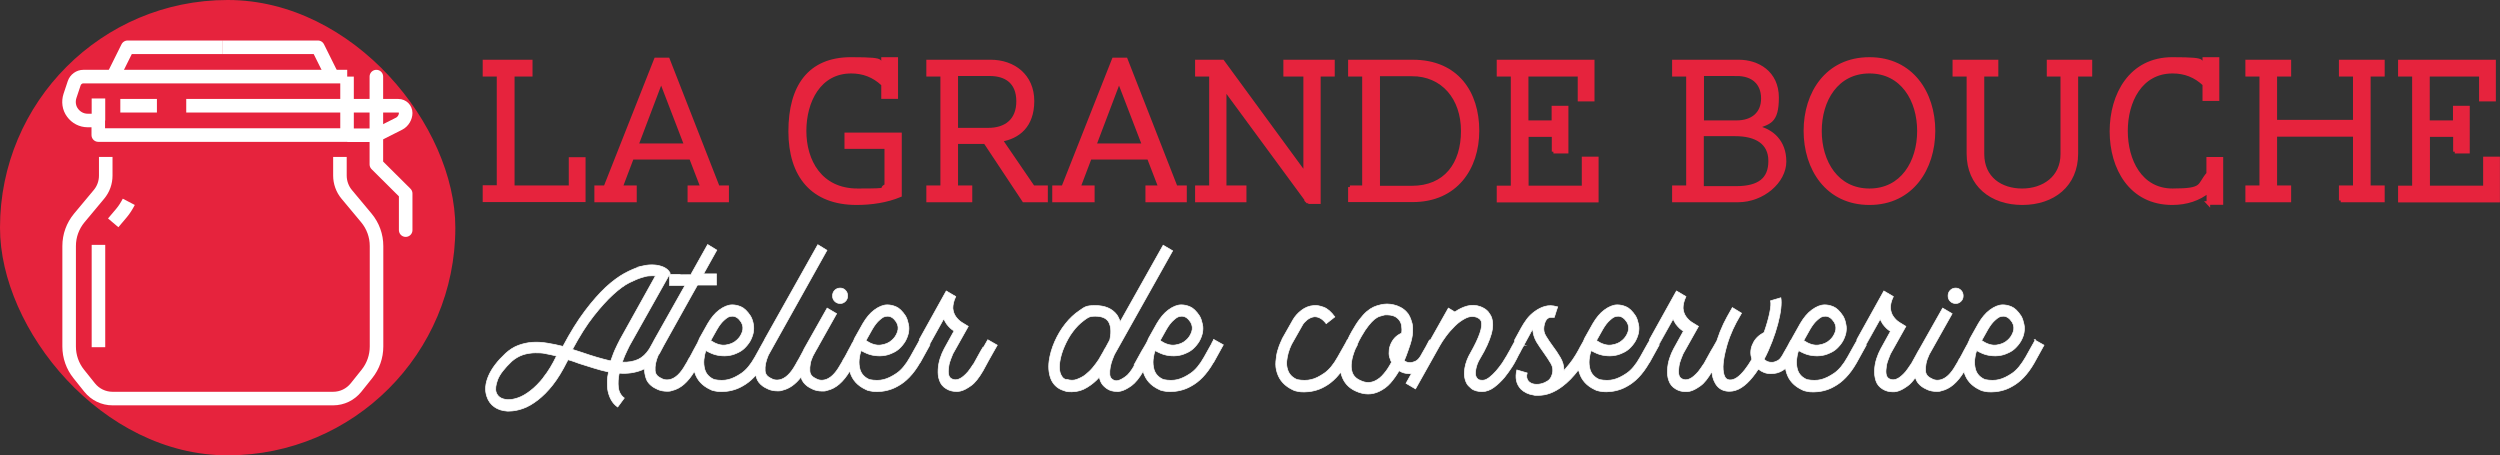
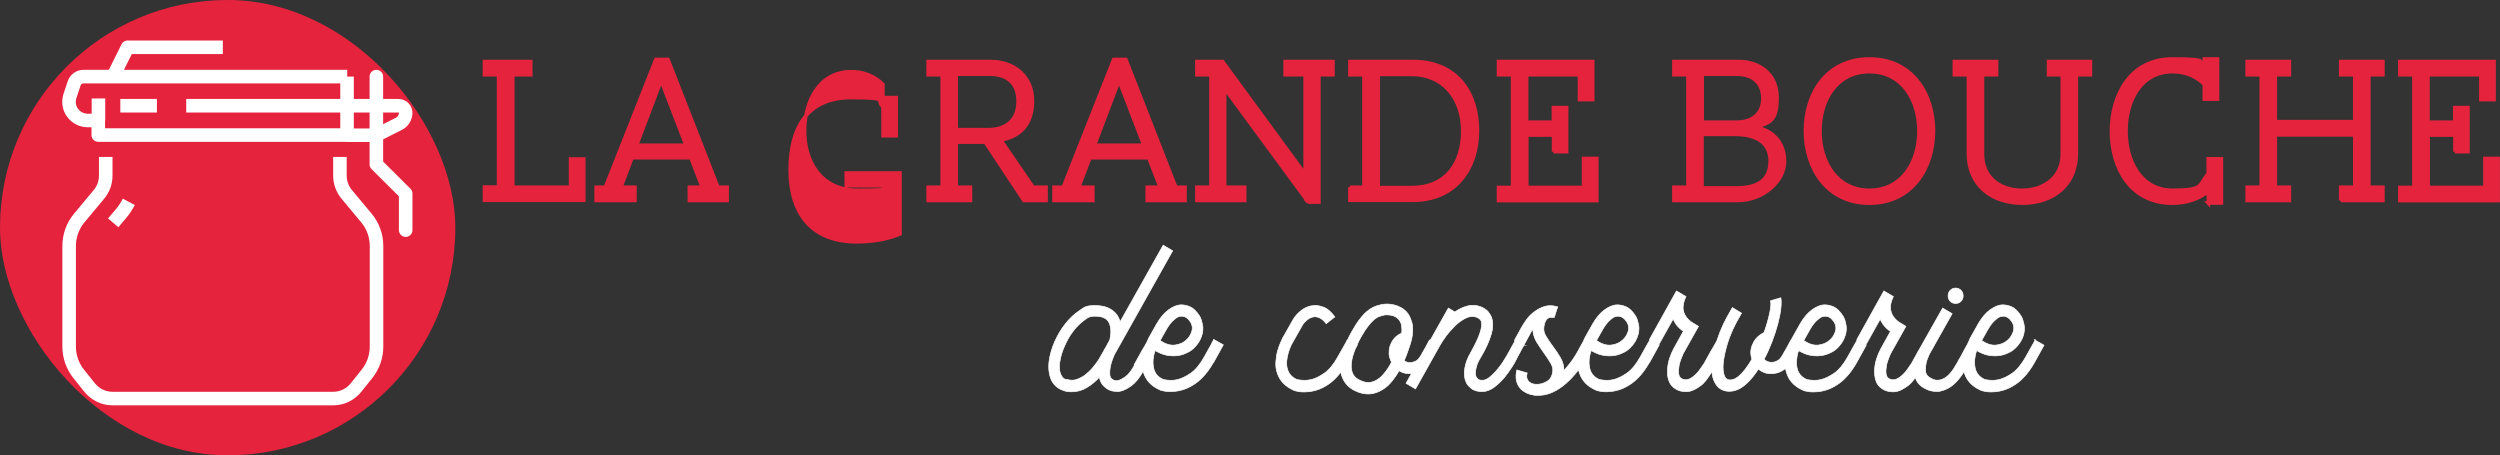
<svg xmlns="http://www.w3.org/2000/svg" id="Carte_de_visite_UE__x2013__Recto" version="1.1" viewBox="0 0 1475.3 268.7">
  <rect x="0" y="0" width="1475.3" height="268.7" fill="#333333" stroke="none" />
  <defs>
    <style>
      .st0 {
        fill: #fff;
        stroke-width: .4px;
      }

      .st0, .st1, .st2 {
        stroke: #fff;
      }

      .st0, .st3 {
        stroke-miterlimit: 10;
      }

      .st1 {
        stroke-linecap: round;
      }

      .st1, .st2 {
        fill: none;
        stroke-linejoin: round;
        stroke-width: 8px;
      }

      .st4, .st3 {
        fill: #e6233d;
      }

      .st3 {
        stroke: #e6233d;
        stroke-width: 2.1px;
      }
    </style>
  </defs>
  <rect class="st4" x="0" y="0" width="268.7" height="268.7" rx="134.3" ry="134.3" />
  <g>
-     <polyline class="st2" points="131.5 27.9 187.6 27.9 196.2 45.2" />
    <polyline class="st2" points="131.5 27.9 75.3 27.9 66.7 45.2" />
    <path class="st2" d="M204.9,45.2H49.2c-2.4,0-4.6,1.6-5.4,3.9l-2.5,7.5c-1.1,3.4-.6,7.1,1.5,9.9,2.1,2.9,5.4,4.6,8.9,4.6h6.3v8.6h146.8v-34.5" />
    <line class="st2" x1="71" y1="62.4" x2="92.6" y2="62.4" />
    <path class="st2" d="M109.9,62.4h125.2c2.4,0,4.3,1.9,4.3,4.3s-1.5,5.1-3.9,6.3l-11.9,6c-1,.5-2,.8-3.1.8h-15.6" />
    <polyline class="st1" points="222.1 45.2 222.1 97 239.4 114.2 239.4 135.8" />
    <line class="st2" x1="58.1" y1="71.1" x2="58.1" y2="58.1" />
-     <line class="st2" x1="58.1" y1="144.5" x2="58.1" y2="204.9" />
    <path class="st2" d="M76,119.1c-1.2,2.3-2.6,4.6-4.3,6.6l-4.9,5.8" />
    <path class="st2" d="M200.6,92.6v11c0,4,1.4,8,4,11.1l11.6,13.9c3.9,4.7,6,10.5,6,16.6v59.3c0,5.9-2,11.6-5.7,16.2l-6.4,8c-3.3,4.1-8.2,6.5-13.5,6.5H66.4c-5.3,0-10.2-2.4-13.5-6.5l-6.4-8c-3.7-4.6-5.7-10.3-5.7-16.2v-59.3c0-6.1,2.1-11.9,6-16.6l11.6-13.9c2.6-3.1,4-7,4-11.1v-11" />
  </g>
  <g>
    <path class="st3" d="M302.6,110.5h34.1v-16.7h7.8v24.4h-58.6v-7.8h8.3V44.1h-8.3v-7.8h27.3v7.8h-10.6v66.4h0Z" />
    <path class="st3" d="M406.8,118.3v-7.8h7.6l-6.7-17.4h-34.7l-6.6,17.4h8.3v7.8h-22.9v-7.8h5.4l29.8-75.4h7.2l29.5,75.4h5.4v7.8h-22.3ZM390.1,47.7l-14.4,38h29.1l-14.6-38h-.1Z" />
-     <path class="st3" d="M521,49.7c-5.4-5.1-11.6-7.4-18.7-7.4-19,0-27.5,17.6-27.5,35s9.1,35,31.3,35,11.7-.6,16.9-2.7v-22.8h-23.6v-7.5h31.7v36c-7.9,3.3-17,4.6-25.6,4.6-25.9,0-39.2-16-39.2-42.4s11.3-42.7,35.9-42.7,13.8,1.9,18.9,5.3v-5.3h7.8v22.5h-7.8v-7.5h0Z" />
+     <path class="st3" d="M521,49.7c-5.4-5.1-11.6-7.4-18.7-7.4-19,0-27.5,17.6-27.5,35s9.1,35,31.3,35,11.7-.6,16.9-2.7h-23.6v-7.5h31.7v36c-7.9,3.3-17,4.6-25.6,4.6-25.9,0-39.2-16-39.2-42.4s11.3-42.7,35.9-42.7,13.8,1.9,18.9,5.3v-5.3h7.8v22.5h-7.8v-7.5h0Z" />
    <path class="st3" d="M609.5,110.5h7.8v7.8h-13.1l-22.8-34.4h-17.1v26.6h8.4v7.8h-25v-7.8h8.3V44.1h-8.3v-7.8h36.9c13.6,0,24.7,8.5,24.7,23.3s-8.5,21.3-18.7,23l19,27.8h-.1ZM583.3,76.5c10,0,17.5-5.2,17.5-16.7s-7.3-16-16.7-16h-19.8v32.7h19Z" />
    <path class="st3" d="M677,118.3v-7.8h7.6l-6.7-17.4h-34.7l-6.6,17.4h8.3v7.8h-22.9v-7.8h5.4l29.8-75.4h7.2l29.5,75.4h5.4v7.8h-22.3ZM660.3,47.7l-14.4,38h29.1l-14.6-38h0Z" />
    <path class="st3" d="M772.1,119.4l-49.4-67.2v58.3h11.8v7.8h-28.2v-7.8h8.3V44.1h-8.3v-7.8h15.2l48.7,66.5v-58.7h-11.8v-7.8h28.2v7.8h-8.3v75.2h-6.3,0Z" />
    <path class="st3" d="M796.6,110.5h8.3V44.1h-8.3v-7.8h37.1c26.1,0,38.2,18.5,38.2,40.8s-12.9,41.1-38.2,41.1h-37.1v-7.8h0ZM833.1,43.9h-19.8v66.8h19.8c20,0,30.1-14,30.1-33.4s-11.7-33.4-30.1-33.4Z" />
    <path class="st3" d="M916.8,89.5v-9.8h-15.8v30.9h33.5v-17.1h7.8v24.9h-58v-7.8h8.3V44.1h-8.3v-7.8h55.6v22.5h-7.8v-14.7h-31.2v28h15.8v-8.6h7.8v26h-7.8.1Z" />
    <path class="st3" d="M1025.5,118.3h-37.7v-7.8h8.3V44.1h-8.3v-7.8h38.3c11,0,22.6,6.4,22.6,21.3s-5.1,14.6-12.3,17.5c9.2,1.8,16.7,8.4,16.7,20.2s-12.8,23-27.5,23h0ZM1024.9,43.8h-20.4v28.3h20.3c9.2,0,15.5-4.9,15.5-14s-5.9-14.3-15.4-14.3ZM1023.9,79.3h-19.5v31.6h20.1c13.5,0,20.1-5,20.1-15.9s-8.3-15.7-20.7-15.7h0Z" />
    <path class="st3" d="M1103.2,119.9c-25,0-37.8-20.4-37.8-42.7s12.8-42.4,37.8-42.4,37.8,20.2,37.8,42.4-12.8,42.7-37.8,42.7ZM1103.2,42.3c-19.3,0-29.2,16.7-29.2,35s9.9,35,29.2,35,29.2-16.7,29.2-35-9.9-35-29.2-35Z" />
    <path class="st3" d="M1217.2,44.1h-8.3v-7.8h24.7v7.8h-8.3v46.6c0,18.5-13.7,29.2-31.9,29.2s-31.8-10.8-31.8-29.2v-46.6h-8.3v-7.8h24.9v7.8h-8.3v46.7c0,14.5,10.9,21.5,23.4,21.5s23.7-7.3,23.7-21.4v-46.8h.2Z" />
    <path class="st3" d="M1303.2,119.9v-7c-5.6,4.5-12.8,7-21.3,7-24.6,0-35.9-20.8-35.9-42.4s11.3-42.7,35.9-42.7,13.8,1.9,18.9,5.3v-5.3h7.8v23.7h-7.8v-8.8c-5.4-5.1-11.6-7.4-18.7-7.4-19,0-27.5,17.6-27.5,35s8.5,35,27.5,35,15-2.9,21-9.8v-8.8h7.8v26.1h-7.8,0Z" />
    <path class="st3" d="M1381.3,118.3v-7.8h8.3v-30.9h-46.9v30.9h8.3v7.8h-24.9v-7.8h8.3V44.1h-8.3v-7.8h24.9v7.8h-8.3v27.7h46.9v-27.7h-8.3v-7.8h24.9v7.8h-8.3v66.4h8.3v7.8h-24.9Z" />
    <path class="st3" d="M1448.7,89.5v-9.8h-15.8v30.9h33.5v-17.1h7.8v24.9h-58v-7.8h8.3V44.1h-8.3v-7.8h55.6v22.5h-7.8v-14.7h-31.2v28h15.8v-8.6h7.8v26h-7.8,0Z" />
  </g>
  <g>
-     <path class="st0" d="M495.8,179.1c1.2,0,2.2-.4,3.1-1.3.9-.9,1.3-1.9,1.3-3.2s-.4-2.4-1.3-3.3-1.9-1.3-3.1-1.3-2.3.4-3.2,1.3c-.9.9-1.3,2-1.3,3.3s.4,2.3,1.3,3.2c.9.9,2,1.3,3.2,1.3Z" />
-     <path class="st0" d="M580.1,204.9c-.8,1.3-1.8,3-2.7,4.7s-2,3.7-3.2,5.8v-.2c-1.1,1.6-2,3-2.9,4.1-.9,1.1-1.8,1.9-2.6,2.6-.8.7-1.5,1.2-2.2,1.5-.7.3-1.2.6-1.7.6-1.2.3-2.3,0-3.3-.5-1.1-.6-1.6-1.6-1.8-3-.2-1.4,0-2.9.2-4.4s.7-3,1.2-4.3c.5-1.4.9-2.4,1.2-3l9.1-16.2c-1.2-.7-2.5-1.5-3.9-2.4-1.4-.9-2.5-2-3.5-3.4-1-1.4-1.5-3-1.7-4.9,0-1.9.4-4.2,1.7-6.9l-5.6-3.3-15.9,28.6.2.2c-.2.5-.5,1.1-.9,1.8-.5.8-1.1,1.9-1.8,3.2-.8,1.4-1.7,3.1-2.9,5.2-2.5,4.5-5.2,7.7-8,9.6-2.8,1.9-5.3,3.1-7.7,3.7-2.4.6-5.2.6-8.3,0-3-1.3-4.8-3.3-5.6-6-.5-1.9-.7-3.8-.5-5.8s.6-3.8,1.2-5.3c2.3,1.3,4.5,2.3,6.7,2.7,2.1.4,4.1.5,6.1.3s3.7-.7,5.4-1.5c1.7-.7,3.1-1.6,4.3-2.7,1.4-1.3,2.6-2.8,3.5-4.3.9-1.6,1.5-3.2,1.9-4.9.3-1.7.4-3.4,0-5.1s-.8-3.4-1.7-4.9c-1.9-2.9-3.8-4.7-5.7-5.5-1.9-.8-3.6-1.1-5.1-1.1-2.5,0-5,1.1-7.6,3-2.6,1.9-4.8,4.6-6.8,8l-5,8.9c0,.2-.3.9-.9,2.1,0,.1-.1.2-.2.3-.3.5-.6.9-.8,1.5-.5.9-1.1,2-1.8,3.3-.7,1.3-1.4,2.8-2.3,4.3l-.5.7c-.3.6-.6,1.2-.9,1.8-.4.5-.7,1.2-1.1,1.8-2.8,5-5.9,7.9-9.2,8.6-1.5.3-2.9.2-4.1-.3-1.2-.6-2-1-2.4-1.3-1.3-.9-2-2.1-2.1-3.6-.1-1.5,0-2.9.3-4.4.2-1.4.8-2.9,1.5-4.5.7-1.3,1.3-2.3,1.8-3.3.7-1.1,1.2-2.1,1.7-3h0c0,0,10.5-18.7,10.5-18.7l-5.6-3.3-13.6,24.1c-.2.4-.4.8-.6,1.3-.6,1.2-1.3,2.5-2.1,3.9l-.5.9c-.4.6-.7,1.2-1,1.7s-.6,1.2-1,1.8c-2.8,5-5.9,7.9-9.2,8.6-1.5.3-2.9.2-4.1-.3-1.2-.6-2-1-2.4-1.3-1.3-.9-2-2.1-2.1-3.6-.1-1.5,0-2.9.3-4.4.3-1.5.9-3.2,1.6-4.9l3.4-6.1h0s31.2-55.8,31.2-55.8l-5.4-3.3-31.4,55.9h0c0,.1-.1.3-.2.5l-2.8,5c0,.1-.1.3-.2.4-.7,1.3-1.5,2.7-2.5,4.5-2.5,4.5-5.2,7.7-8,9.6-2.8,1.9-5.3,3.1-7.7,3.7-2.4.6-5.2.6-8.3,0-3-1.3-4.8-3.3-5.6-6-.5-1.9-.7-3.8-.5-5.8s.6-3.8,1.2-5.3c2.3,1.3,4.5,2.3,6.7,2.7,2.1.4,4.1.5,6.1.3s3.7-.7,5.4-1.5c1.7-.7,3.1-1.6,4.3-2.7,1.4-1.3,2.6-2.8,3.5-4.3.9-1.6,1.5-3.2,1.9-4.9.3-1.7.4-3.4.1-5.1-.3-1.7-.8-3.4-1.7-4.9-1.9-2.9-3.8-4.7-5.7-5.5-1.9-.8-3.6-1.1-5.1-1.1-2.5,0-5,1.1-7.6,3-2.6,1.9-4.8,4.6-6.8,8l-5,8.9c0,.2-.3.9-.9,2.1,0,0,0,.1,0,.2-.3.4-.5.9-.8,1.4-.5.9-1.1,2-1.8,3.3-.7,1.3-1.4,2.8-2.3,4.3l-.5.7c-.3.6-.6,1.2-.9,1.8-.4.5-.7,1.2-1.1,1.8-2.8,5-5.9,7.9-9.2,8.6-1.5.3-2.9.2-4.1-.3-1.2-.6-2-1-2.4-1.3-1.3-.9-2-2.1-2.1-3.6-.1-1.5,0-2.9.3-4.4.3-1.5.8-3.1,1.5-4.7.2-.3.4-.7.7-1l2.6-4.9h0s16.9-30.3,16.9-30.3l3-5.3h11.2v-6.6h-7.6l7.8-14-5.4-3.3-9.7,17.3v.3c.1,0-12.8,0-12.8,0v6.6h9.1l-3,5.3-15.1,26.8h0s-1,1.9-1,1.9l-1.9,3.4c-1.9,3-4.1,5-6.6,6.2-2.7,1.2-5.9,1.8-9.4,1.6.9-2.6,1.9-4.9,2.8-6.7.9-1.9,1.4-2.9,1.4-2.9l24.1-42.9c-.4-.8-1.1-1.7-2-2.4s-2.2-1.4-3.7-1.8c-1.6-.5-3.3-.7-5.4-.7s-4.4.4-6.9,1h.4c-2.9.9-6,2.2-9.5,4.1-3.4,1.9-7.1,4.6-11,8.2-3.9,3.7-8,8.3-12.2,13.9-4.3,5.7-8.6,12.6-13,20.9-3.1-.8-6.2-1.4-9.2-1.9s-5.9-.7-8.8-.5c-2.9.2-5.6.8-8.3,1.8s-5.2,2.6-7.6,4.8c-4.7,4.4-8.1,8.8-10,13.2-1.9,4.4-2.3,8.5-1,12.2.8,2.5,2.3,4.6,4.4,6.1,2.1,1.5,4.6,2.3,7.5,2.5h1.3c2.5,0,5.1-.5,8-1.5,2.9-1,5.8-2.7,8.8-5,3-2.3,6-5.3,8.9-9,2.9-3.7,5.7-8.3,8.4-13.7l.6-1.1c1.1.3,2.2.6,3.3,1,1.1.4,2.2.8,3.3,1.2,2.8.9,5.7,1.8,8.6,2.7,2.9.9,5.8,1.7,8.7,2.3-.4,1.9-.7,3.9-.7,5.8,0,1.9,0,3.8.4,5.6.4,1.8,1,3.5,1.9,5.1.9,1.6,2.1,3,3.8,4.2l3.9-5.3c-2-1.5-3.2-3.6-3.5-6.3-.3-2.7-.1-5.5.5-8.4,4.7.4,9.1-.2,13.2-1.8.6-.2,1.1-.5,1.7-.8,0,1.8.3,3.7.9,5.5.6,2,1.9,3.6,3.8,5,.5.4,1.6,1,3.1,1.7s3.4,1.1,5.6,1.1,1.9-.2,2.8-.4c5-1.1,9.4-4.9,13.3-11.4,0,.3.1.5.2.8,1.4,4.4,4.4,7.7,9.1,9.9.6.4,1.5.7,2.7.9,1.1.3,2.4.4,4.1.4s3.7-.2,5.8-.7c2.1-.5,4.3-1.3,6.5-2.6,2.2-1.2,4.5-2.9,6.7-5.2.4-.4.7-.8,1.1-1.2.1.5.3,1,.4,1.5.6,2,1.9,3.6,3.8,5,.5.4,1.6,1,3.1,1.7s3.4,1.1,5.6,1.1,1.9-.2,2.8-.4c4-.9,7.7-3.5,11-7.8,0,.2,0,.4.1.5.6,2,1.9,3.6,3.8,5,.5.4,1.6,1,3.1,1.7s3.4,1.1,5.6,1.1,1.9-.2,2.8-.4c5-1.1,9.5-4.9,13.4-11.5,0,.3.2.6.2,1,1.4,4.4,4.4,7.7,9.1,9.9.6.4,1.5.7,2.7.9,1.1.3,2.4.4,4.1.4s3.7-.2,5.8-.7,4.3-1.3,6.5-2.6c2.2-1.2,4.5-2.9,6.7-5.2s4.3-5.1,6.3-8.6h.1l5.8-10.5-.3-.2,8.4-15.1c.3.5.5,1,.8,1.5s.6,1,.9,1.5c1.4,1.8,2.8,3.2,4.4,4.1l-5.8,10.5c-.9,1.7-1.7,3.5-2.4,5.7s-1.1,4.4-1.2,6.6,0,4.3.8,6.4c.7,2.1,2,3.7,4,4.9,1.8,1.1,3.7,1.6,5.7,1.6h1.3c.5,0,.9-.2,1.3-.2,1.9-.4,3.9-1.5,6.3-3.2s4.7-4.7,7.1-8.8c1.1-2.1,2.2-4.1,3.2-5.9s1.9-3.4,2.7-4.8c.9-1.6,1.7-3,2.5-4.4l-5.6-3.2c-.8,1.4-1.6,2.9-2.5,4.4ZM320.9,222.6c-2.7,3.4-5.3,6-7.9,8-2.6,2-5,3.4-7.4,4.2-2.4.8-4.5,1.2-6.4,1-3.4-.3-5.5-1.7-6.4-4.3-.6-1.8-.3-4.3.9-7.5,1.2-3.1,4-6.7,8.3-10.8,2.1-1.8,4.2-3,6.5-3.8,2.2-.8,5.4-1.2,7.4-1.2s4.1,0,6.1.5c2,.4,4.2.8,6.4,1.4h0c-2.4,5-4.9,9.1-7.6,12.5ZM365.1,202c-.4.6-.8,1.5-1.3,2.6-.6,1.1-1.1,2.4-1.7,3.8-.6,1.5-1.1,3-1.7,4.6-2.6-.6-5.2-1.3-8-2.1s-5.8-1.8-9-2.9l-5.6-1.8c4.3-8,8.4-14.5,12.5-19.7,4.1-5.2,7.9-9.4,11.4-12.6s6.7-5.6,9.7-7.1,5.5-2.5,7.5-3.1c1.6-.5,3.1-.9,4.4-.9,1.3-.1,2.5-.1,3.5,0h0c0,0-21.1,37.9-21.1,37.9,0,0-.2.6-.6,1.2ZM423.1,194.4c1.4-2.4,2.8-4.3,4.5-5.7,1.6-1.4,2.6-2.1,4.6-2.1s3.7,1.2,5.2,3.5c1.1,1.9,1.3,3.8.6,5.8s-1.8,3.6-3.2,4.8c-1.7,1.6-3.8,2.5-6.5,2.9-2.7.4-5.7-.5-8.9-2.6h0l3.7-6.6ZM511,201l3.7-6.6c1.4-2.4,2.8-4.3,4.5-5.7,1.6-1.4,2.6-2.1,4.6-2.1s3.7,1.2,5.2,3.5c1.1,1.9,1.3,3.8.6,5.8s-1.8,3.6-3.2,4.8c-1.7,1.6-3.8,2.5-6.5,2.9-2.7.4-5.7-.5-8.9-2.6h0Z" />
    <path class="st0" d="M715.3,202.3c-.5.8-1.1,1.9-1.8,3.2-.8,1.4-1.7,3.1-2.9,5.2-2.5,4.5-5.2,7.7-8,9.6-2.8,1.9-5.3,3.1-7.7,3.7-2.4.6-5.2.6-8.3,0-3-1.3-4.8-3.3-5.6-6-.5-1.9-.7-3.8-.5-5.8s.6-3.8,1.2-5.3c2.3,1.3,4.5,2.3,6.7,2.7,2.1.4,4.1.5,6.1.3s3.7-.7,5.4-1.5c1.7-.7,3.1-1.6,4.3-2.7,1.4-1.3,2.6-2.8,3.5-4.3.9-1.6,1.5-3.2,1.9-4.9.3-1.7.4-3.4,0-5.1s-.8-3.4-1.7-4.9c-1.9-2.9-3.8-4.7-5.7-5.5-1.9-.8-3.6-1.1-5.1-1.1-2.5,0-5,1.1-7.6,3-2.6,1.9-4.8,4.6-6.8,8l-5,8.9c0,.1-.2.6-.5,1.3-.6,1.2-1.3,2.5-2.1,3.8-.8,1.3-1.8,3-2.7,4.7s-2,3.7-3.2,5.8l.2.3c-1.9,3.3-3.7,5.6-5.4,6.7-1.7,1.2-3.1,1.9-4,2.1-1.2.4-2.3.2-3.4-.5-1-.6-1.6-1.6-1.7-3-.1-1.4,0-2.9.3-4.4s.7-3,1.2-4.3c.5-1.4.9-2.4,1.2-3l34.4-61.3-5.6-3.3-25.4,45.2c-.2-.7-.4-1.4-.8-2.1-.3-.7-.7-1.4-1.1-2-2.8-3.7-7.1-5.5-12.8-5.5s-6.3,1-9.3,3-5.8,4.6-8.3,7.8c-2.5,3.1-4.6,6.7-6.3,10.5-1.7,3.9-2.8,7.7-3.3,11.4-.6,4.5,0,8.3,1.4,11.4,1.6,3.1,4,5.1,7.3,6.1,1.6.5,1.4.7,4.7.7s6.3-.9,9-2.6c2.8-1.7,5.2-3.7,7.2-6,.3,1.4.8,2.7,1.5,3.8.7,1.1,1.8,2.1,3.1,3,1.6,1.1,3.5,1.6,5.7,1.6h1.2c.4,0,.8-.2,1.2-.2,1.8-.4,3.9-1.5,6.3-3.2,2.3-1.7,4.6-4.5,6.9-8.5,0,.3.1.5.2.8,1.4,4.4,4.4,7.7,9.1,9.9.6.4,1.5.7,2.7.9,1.1.3,2.4.4,4.1.4s3.7-.2,5.8-.7,4.3-1.3,6.5-2.6c2.2-1.2,4.5-2.9,6.7-5.2s4.3-5.1,6.3-8.6h.1l5.8-10.5-5.7-3.2c-.2.6-.5,1.2-1,2ZM652,205.8c-.3.5-.6.9-.6,1.2h0c-1.1,2-2.1,3.7-3,5.2-.9,1.4-2.1,3-3.4,4.6-1.3,1.6-2.8,3-4.4,4.3-1.6,1.3-3.4,2.1-5.2,2.8s-3.8.6-5.8,0l-.2.2c-1.1-.3-1.9-.8-2.5-1.6s-1-1.6-1.3-2.6c-.3-1-.4-2-.4-3.1s0-2.1.2-3.1c.4-2.9,1.3-6,2.7-9.2,1.4-3.2,3-6.2,5-8.8,1.9-2.6,4.1-4.8,6.4-6.5s3.1-2.6,6.8-2.6,6.2,1,7.6,2.9c.6.8,1,1.7,1.2,2.7.3,1,.4,2,.4,3.1s0,2-.2,3-.2,1.7-.4,2.3l-2.8,5.2ZM684.6,201l3.7-6.6c1.4-2.4,2.8-4.3,4.5-5.7,1.6-1.4,2.6-2.1,4.6-2.1s3.7,1.2,5.2,3.5c1.1,1.9,1.3,3.8.6,5.8s-1.8,3.6-3.2,4.8c-1.7,1.6-3.8,2.5-6.5,2.9-2.7.4-5.7-.5-8.9-2.6h0Z" />
    <path class="st0" d="M1154.1,179.1c1.2,0,2.2-.4,3.1-1.3.9-.9,1.3-1.9,1.3-3.2s-.4-2.4-1.3-3.3c-.9-.9-1.9-1.3-3.1-1.3s-2.3.4-3.2,1.3-1.3,2-1.3,3.3.4,2.3,1.3,3.2c.9.9,2,1.3,3.2,1.3Z" />
    <path class="st0" d="M1201.1,200.3c-.2.6-.6,1.2-1,2-.5.8-1.1,1.9-1.8,3.2-.8,1.4-1.7,3.1-2.9,5.2-2.6,4.5-5.2,7.7-8,9.6-2.8,1.9-5.3,3.1-7.7,3.7-2.4.6-5.2.6-8.3,0-3-1.3-4.8-3.3-5.6-6-.5-1.9-.7-3.8-.5-5.8s.6-3.8,1.2-5.3c2.3,1.3,4.5,2.3,6.7,2.7,2.1.4,4.1.5,6.1.3s3.7-.7,5.4-1.5c1.7-.7,3.1-1.6,4.3-2.7,1.4-1.3,2.6-2.8,3.5-4.3.9-1.6,1.6-3.2,1.9-4.9.3-1.7.4-3.4,0-5.1s-.8-3.4-1.7-4.9c-1.9-2.9-3.8-4.7-5.7-5.5-1.9-.8-3.6-1.1-5.1-1.1-2.5,0-5,1.1-7.6,3-2.6,1.9-4.8,4.6-6.8,8l-5,8.9c0,.2-.3.9-.9,2.1-.2.3-.3.6-.4,1-.2.3-.3.5-.5.8-.5.9-1.1,2-1.8,3.3s-1.4,2.8-2.3,4.3l-.5.7c-.3.6-.6,1.2-.9,1.8-.4.5-.7,1.2-1.1,1.8-2.8,5-5.9,7.9-9.2,8.6-1.5.3-2.9.2-4.1-.3-1.2-.6-2-1-2.4-1.3-1.3-.9-2-2.1-2.1-3.6s0-2.9.3-4.4c.3-1.7,1-3.6,1.9-5.5l13.5-24-5.6-3.3-13.5,23.9c-.7,1.2-1.5,2.5-2.2,3.9-.9,1.7-2,3.7-3.2,5.8v-.2c-1.1,1.6-2,3-2.9,4.1-.9,1.1-1.8,1.9-2.6,2.6-.8.7-1.5,1.2-2.2,1.5-.7.3-1.2.6-1.7.6-1.2.3-2.3,0-3.3-.5-1.1-.6-1.6-1.6-1.8-3-.2-1.4,0-2.9.2-4.4s.7-3,1.2-4.3c.5-1.4.9-2.4,1.2-3l9.1-16.2c-1.2-.7-2.5-1.5-3.9-2.4-1.4-.9-2.5-2-3.5-3.4-1-1.4-1.5-3-1.7-4.9-.1-1.9.4-4.2,1.7-6.9l-5.6-3.3-15.9,28.6v.2c0,.6-.3,1.1-.8,1.8-.5.8-1.1,1.9-1.8,3.2-.8,1.4-1.7,3.1-2.9,5.2-2.5,4.5-5.2,7.7-8,9.6-2.8,1.9-5.3,3.1-7.7,3.7-2.4.6-5.2.6-8.3,0-3-1.3-4.8-3.3-5.6-6-.5-1.9-.7-3.8-.5-5.8s.6-3.8,1.2-5.3c2.3,1.3,4.5,2.3,6.7,2.7,2.1.4,4.1.5,6.1.3s3.7-.7,5.4-1.5c1.7-.7,3.1-1.6,4.3-2.7,1.4-1.3,2.6-2.8,3.5-4.3.9-1.6,1.5-3.2,1.9-4.9.3-1.7.4-3.4,0-5.1-.3-1.7-.8-3.4-1.7-4.9-1.9-2.9-3.8-4.7-5.7-5.5-1.9-.8-3.6-1.1-5.1-1.1-2.5,0-5,1.1-7.6,3-2.6,1.9-4.8,4.6-6.8,8l-5,8.9c0,.1,0,.3-.2.7h-.2c0,0-.4.4-.9,1.5-.5,1.1-1.7,3.2-3.5,6.3l-.6,1.1c-1.1,2-2.3,3.3-3.6,3.7-1.3.5-1.4.7-3.1.7s-3.1-.6-4.3-1.8c1.8-3.3,3.3-6.8,4.7-10.4,1.4-3.6,2.5-7,3.4-10.4s1.5-6.4,1.8-9.1c.3-2.7.3-4.9,0-6.4l-6.1,1.8c.4,1.4.2,3.8-.5,7.2-.7,3.4-1.8,7.2-3.3,11.5l-1.5.9c-2.6,1.6-4.4,3.8-5.5,6.6s-1.1,5.5-.2,8.3c-1.3,2.3-2.7,4.3-4,6-3.4,4.4-6.4,6.4-9.1,6.2-1.3-.1-2.3-.7-2.8-1.8-.8-1.5-1.1-3.5-1.1-6.1.1-2.6.5-5.3,1.2-8.3.3-1.4.7-2.7,1.1-4.2,0,0,0,0,0-.1h0c.5-1.6,1-3.2,1.6-4.8,1.2-3.1,2.5-6,3.9-8.6l3.1-5.5-5.4-3.3-3.1,5.5c-1.4,2.5-2.8,5.4-4.2,8.9-.7,1.8-1.3,3.5-1.9,5.3-.7,1.2-1.4,2.5-2.1,3.7-.8,1.3-1.8,3-2.7,4.7s-2,3.7-3.2,5.8v-.2c-1.1,1.6-2,3-2.9,4.1-.9,1.1-1.8,1.9-2.6,2.6-.8.7-1.5,1.2-2.2,1.5-.7.3-1.2.6-1.7.6-1.2.3-2.3,0-3.3-.5-1.1-.6-1.6-1.6-1.8-3-.2-1.4,0-2.9.2-4.4s.7-3,1.2-4.3c.5-1.4.9-2.4,1.2-3l9.1-16.2c-1.2-.7-2.5-1.5-3.9-2.4-1.4-.9-2.5-2-3.5-3.4-1-1.4-1.5-3-1.7-4.9,0-1.9.4-4.2,1.7-6.9l-5.6-3.3-15.9,28.6v.2c0,.6-.3,1.1-.8,1.8-.5.8-1.1,1.9-1.8,3.2-.8,1.4-1.7,3.1-2.9,5.2-2.5,4.5-5.2,7.7-8,9.6-2.8,1.9-5.3,3.1-7.7,3.7-2.4.6-5.2.6-8.3,0-3-1.3-4.8-3.3-5.6-6-.5-1.9-.7-3.8-.5-5.8s.6-3.8,1.2-5.3c2.3,1.3,4.5,2.3,6.7,2.7,2.1.4,4.1.5,6.1.3s3.7-.7,5.4-1.5c1.7-.7,3.1-1.6,4.3-2.7,1.4-1.3,2.6-2.8,3.5-4.3.9-1.6,1.5-3.2,1.9-4.9.3-1.7.4-3.4,0-5.1s-.8-3.4-1.7-4.9c-1.9-2.9-3.8-4.7-5.7-5.5-1.9-.8-3.6-1.1-5.1-1.1-2.5,0-5,1.1-7.6,3-2.6,1.9-4.8,4.6-6.8,8l-5,8.9c0,.2-.3.8-.7,1.7-.1.3-.3.5-.5.9-.4.7-.9,1.5-1.4,2.5s-1.2,2.3-2.1,3.8l-.6,1c-1.1,1.8-2.2,3.4-3.4,4.9-1.2,1.4-2.3,2.8-3.4,4.1,0-2.9-.8-5.5-2.2-7.8-1.4-2.4-2.9-4.6-4.5-6.7-1.5-2-2.7-3.9-3.9-5.8-1.2-1.9-1.5-3.8-1.2-5.7.4-2.6,1.2-4.2,2.4-4.9.4-.3.8-.4,1.2-.5.4,0,.8,0,1.2,0s.8,0,1.3,0l1.1-3.5.9-2.7c0,0,0,0,0,0-.2,0-.3-.1-.5-.1-2.5-.8-4.8-.8-7-.2-2.2.6-4.2,1.7-6,3-1.8,1.3-3.5,2.9-4.8,4.7-1.3,1.8-2.4,3.5-3.2,5l-4,7.3.3.3-.6,1.2c-.4.7-.9,1.5-1.4,2.5s-1.2,2.3-2.1,3.8l-.6,1.1c-.7,1.2-1.6,2.7-2.7,4.4-1.2,1.7-2.4,3.3-3.7,4.8s-2.7,2.8-4.1,3.9c-1.4,1-2.5,1.6-3.9,1.6s-2.2-.2-2.7-.6c-.5-.4-.7-.8-.9-1-.7-1.1-.8-2.7-.4-4.9s1.2-4.3,2.5-6.4c3.4-5.6,5.5-10.4,6.6-14.3,1.1-3.8,1.1-7.1.2-9.8-.4-1.1-1.1-2.2-2-3.4-1-1.2-2.5-2.2-4.5-3-2.7-1-5.3-1.1-7.9-.4s-5,1.9-7.3,3.5l-3.8-2.3-10.7,19-.4-.2s-.4.5-.9,1.6c-.5,1.1-1.7,3.2-3.5,6.3l-.6,1.1c-1.1,2-2.3,3.2-3.6,3.7s-2,.7-3.1.7-2.2-.4-3.3-1.1c.9-2.1,1.6-3.9,2.2-5.7.6-1.8,1.1-3.1,1.4-4.1.8-2.6,1.3-4.9,1.4-6.9s.1-3.8-.3-5.3-.9-2.9-1.4-4c-.5-1.1-1.2-2.1-1.9-2.8-1-1.1-2.2-2-3.5-2.7s-2.7-1.2-4-1.5c-1.4-.3-2.7-.5-4-.5s-2.5.2-3.5.4c-1.5.3-3.1.8-4.4,1.4s-2.7,1.5-4.1,2.7-2.8,2.8-4.2,4.6-2.9,4.2-4.5,7c-1,1.8-1.9,3.4-2.6,5.1h-.2c0,0-.8,1.6-.8,1.6-.4.7-.8,1.5-1.4,2.5h0c-.5.9-1.2,2.2-2.1,3.7l-1.3,2.3c-2.5,4.5-5.2,7.7-8,9.6-2.8,1.9-5.3,3.2-7.7,3.7-2.4.6-5.2.6-8.3,0-3-1.3-4.8-3.3-5.6-6-.5-1.6-.7-3.3-.5-5s.5-3.2.9-4.7c.5-1.7,1.1-3.4,1.9-5l6.4-11.3c.6-1.2,1.6-2.2,2.9-3.3,1.3-1,2.7-1.6,4.3-1.8,2.5,0,4.8,1.3,6.9,4.1l5.1-4c-2.2-3-4.4-4.9-6.6-5.7s-4.1-1.2-5.8-1c-2.8.2-5.2,1.2-7.4,2.9-2.2,1.7-3.8,3.6-4.9,5.5l-6.4,11.3c0,.2-.3.9-.9,2.1-.6,1.2-1.1,2.8-1.7,4.7-.6,1.9-.9,4.1-1.1,6.4-.2,2.3,0,4.6.8,6.9,1.4,4.4,4.5,7.7,9.1,9.9.6.4,1.5.7,2.7.9,1.1.3,2.4.4,4.1.4s3.7-.2,5.8-.7,4.3-1.3,6.5-2.6c2.2-1.2,4.4-2.9,6.6-5.2.9-1,1.8-2,2.7-3.2.1.7.3,1.3.5,2,1.4,4.2,4.1,7.3,8.4,9.2,2.3,1.1,5,1.7,7.2,1.7s4.4-.5,6.5-1.5c2.5-1.2,4.8-2.8,6.7-5,1.9-2.2,3.6-4.6,5.1-7.2,1.8,1.1,3.8,1.7,5.9,1.7h.4c.3,0,.7,0,1,0l-3.2,5.7,5.6,3.3,14.3-25.5c.8-1.5,2-3.3,3.6-5.5,1.6-2.2,3.4-4.2,5.4-6.2s4.2-3.5,6.4-4.6c2.2-1.1,4.4-1.2,6.4-.5.9.4,1.5.8,1.9,1.2.4.4.6.8.8,1.2,1,3.2-1.1,9.4-6.3,18.6-.8,1.3-1.5,2.8-2.1,4.3s-1,3.1-1.3,4.7c-.2,1.6-.4,3.1-.2,4.7.2,1.6.6,3,1.3,4.3.4.9,1.4,1.9,2.8,3.1,1.5,1.2,3.9,1.8,6.3,1.8s4.8-.9,7.1-2.6c2.3-1.7,4.3-3.7,6.1-5.8,1.7-2.2,3.2-4.2,4.4-6.1s1.9-3.1,2.1-3.6l.6-1.1c.8-1.7,1.5-3,2.1-4,.4-.9.9-1.7,1.2-2.3h0c0,0,1.1-1.9,1.1-1.9h.4c0,0-.4-.1-.4-.1l3.7-6.8c0-.1.5-1,1.5-2.6.1,2.7.9,5.2,2.2,7.5,1.4,2.2,2.8,4.4,4.3,6.4,1.6,2.2,3,4.4,4.2,6.4s1.4,4.1.8,6.2c-.5,1.9-1.4,3.3-2.7,4.1-1.4.9-2.4,1.3-3.2,1.5-1.6.5-3.1.6-4.6.4s-2.6-.8-3.5-1.7c-1.1-1.3-1.4-2.9-.8-4.9l-6.1-1.8c-1.1,4.5-.4,8.3,2.4,11.3,2,1.9,4.5,3.1,7.4,3.5.5.2,1,.2,1.5.2h1.5c4.6,0,9.2-1.7,13.9-5.2,3.4-2.5,6.6-5.8,9.7-9.9.1.6.3,1.2.5,1.8,1.4,4.4,4.4,7.7,9.1,9.9.6.4,1.5.7,2.7.9,1.1.3,2.4.4,4.1.4s3.7-.2,5.8-.7,4.3-1.3,6.5-2.6c2.2-1.2,4.5-2.9,6.7-5.2s4.3-5.1,6.3-8.6h.1l5.8-10.5h-.3c0-.1,8.5-15.3,8.5-15.3.3.5.5,1,.8,1.5s.6,1,.9,1.5c1.4,1.8,2.8,3.2,4.4,4.1l-5.8,10.5c-.9,1.7-1.7,3.5-2.4,5.7s-1.1,4.4-1.2,6.6,0,4.3.8,6.4c.7,2.1,2,3.7,4,4.9,1.8,1.1,3.7,1.6,5.7,1.6h1.3c.5,0,.9-.2,1.3-.2,1.9-.4,3.9-1.5,6.3-3.2,2.3-1.6,4.5-4.5,6.8-8.4.2,2.4.7,4.5,1.7,6.3,1.6,3.3,4.3,5.1,8,5.3h.8c4.5,0,9.1-2.8,13.7-8.6,1.2-1.5,2.3-3,3.2-4.5,2.1,1.7,4.5,2.7,7.2,2.7h-.2c0,0,.6,0,.6,0,2.4,0,4.7-.6,6.8-1.9.6-.4,1.1-.8,1.7-1.2.1.9.3,1.8.6,2.7,1.4,4.4,4.4,7.7,9.1,9.9.6.4,1.5.7,2.7.9,1.1.3,2.4.4,4.1.4s3.7-.2,5.8-.7,4.3-1.3,6.5-2.6c2.2-1.2,4.5-2.9,6.7-5.2s4.3-5.1,6.3-8.6h0l5.8-10.5h-.3c0-.1,8.5-15.3,8.5-15.3.3.5.5,1,.8,1.5s.6,1,.9,1.5c1.4,1.8,2.8,3.2,4.4,4.1l-5.8,10.5c-.9,1.7-1.7,3.5-2.4,5.7s-1.1,4.4-1.2,6.6.1,4.3.8,6.4c.7,2.1,2,3.7,4,4.9,1.8,1.1,3.7,1.6,5.7,1.6h1.3c.5,0,.9-.2,1.3-.2,1.9-.4,3.9-1.5,6.3-3.2,1.6-1.1,3.1-2.8,4.7-5,0,.1,0,.3.1.4.6,2,1.9,3.6,3.8,5,.5.4,1.6,1,3.1,1.7s3.4,1.1,5.6,1.1,1.9-.2,2.8-.4c5-1.1,9.4-4.9,13.3-11.3,0,.3.1.6.2.8,1.4,4.4,4.4,7.7,9.1,9.9.6.4,1.5.7,2.7.9,1.1.3,2.4.4,4.1.4s3.7-.2,5.8-.7,4.3-1.3,6.5-2.6c2.2-1.2,4.5-2.9,6.7-5.2s4.3-5.1,6.3-8.6h0l5.8-10.5-5.7-3.2ZM827.1,196.6l-1.2.6c-1.4.8-2.6,1.8-3.5,3-.9,1.2-1.6,2.5-2.1,4-.5,1.4-.6,2.9-.6,4.4,0,1.5.5,2.9,1.1,4.4l.4.7c-1.4,2.6-2.8,4.9-4.5,6.8-1.6,2-3.4,3.4-5.3,4.3-2.8,1.3-5.6,1.2-8.5-.2h0c-2.6-1.1-4.3-2.8-5-5.1-1.1-3.5-.4-8.1,2-13.9,0,0,.1-.2.2-.3.3-.7.7-1.3.9-1.7h-.2c.7-1.7,1.5-3.3,2.5-5,1.6-2.8,3-4.9,4.3-6.5s2.4-2.8,3.5-3.7c1.1-.8,2-1.4,2.9-1.7.9-.3,1.7-.5,2.5-.7.4-.1.7-.2,1.1-.2s0,0,1.1,0,2.4.2,3.6.6c1.2.4,2.2,1.1,3.1,2.1s1.5,2.3,1.7,3.7c.2,1.4.3,2.9,0,4.4ZM942.1,201l3.7-6.6c1.4-2.4,2.8-4.3,4.5-5.7,1.6-1.4,2.6-2.1,4.6-2.1s3.7,1.2,5.2,3.5c1.1,1.9,1.3,3.8.6,5.8s-1.8,3.6-3.2,4.8c-1.7,1.6-3.8,2.5-6.5,2.9-2.7.4-5.7-.5-8.9-2.6h0ZM1064.4,201l3.7-6.6c1.4-2.4,2.8-4.3,4.5-5.7,1.6-1.4,2.6-2.1,4.6-2.1s3.7,1.2,5.2,3.5c1.1,1.9,1.3,3.8.6,5.8s-1.8,3.6-3.2,4.8c-1.7,1.6-3.8,2.5-6.5,2.9-2.7.4-5.7-.5-8.9-2.6h0ZM1169.4,201l3.7-6.6c1.4-2.4,2.8-4.3,4.5-5.7,1.6-1.4,2.6-2.1,4.6-2.1s3.7,1.2,5.2,3.5c1.1,1.9,1.3,3.8.6,5.8s-1.8,3.6-3.2,4.8c-1.7,1.6-3.8,2.5-6.5,2.9-2.7.4-5.7-.5-8.9-2.6h0Z" />
  </g>
</svg>